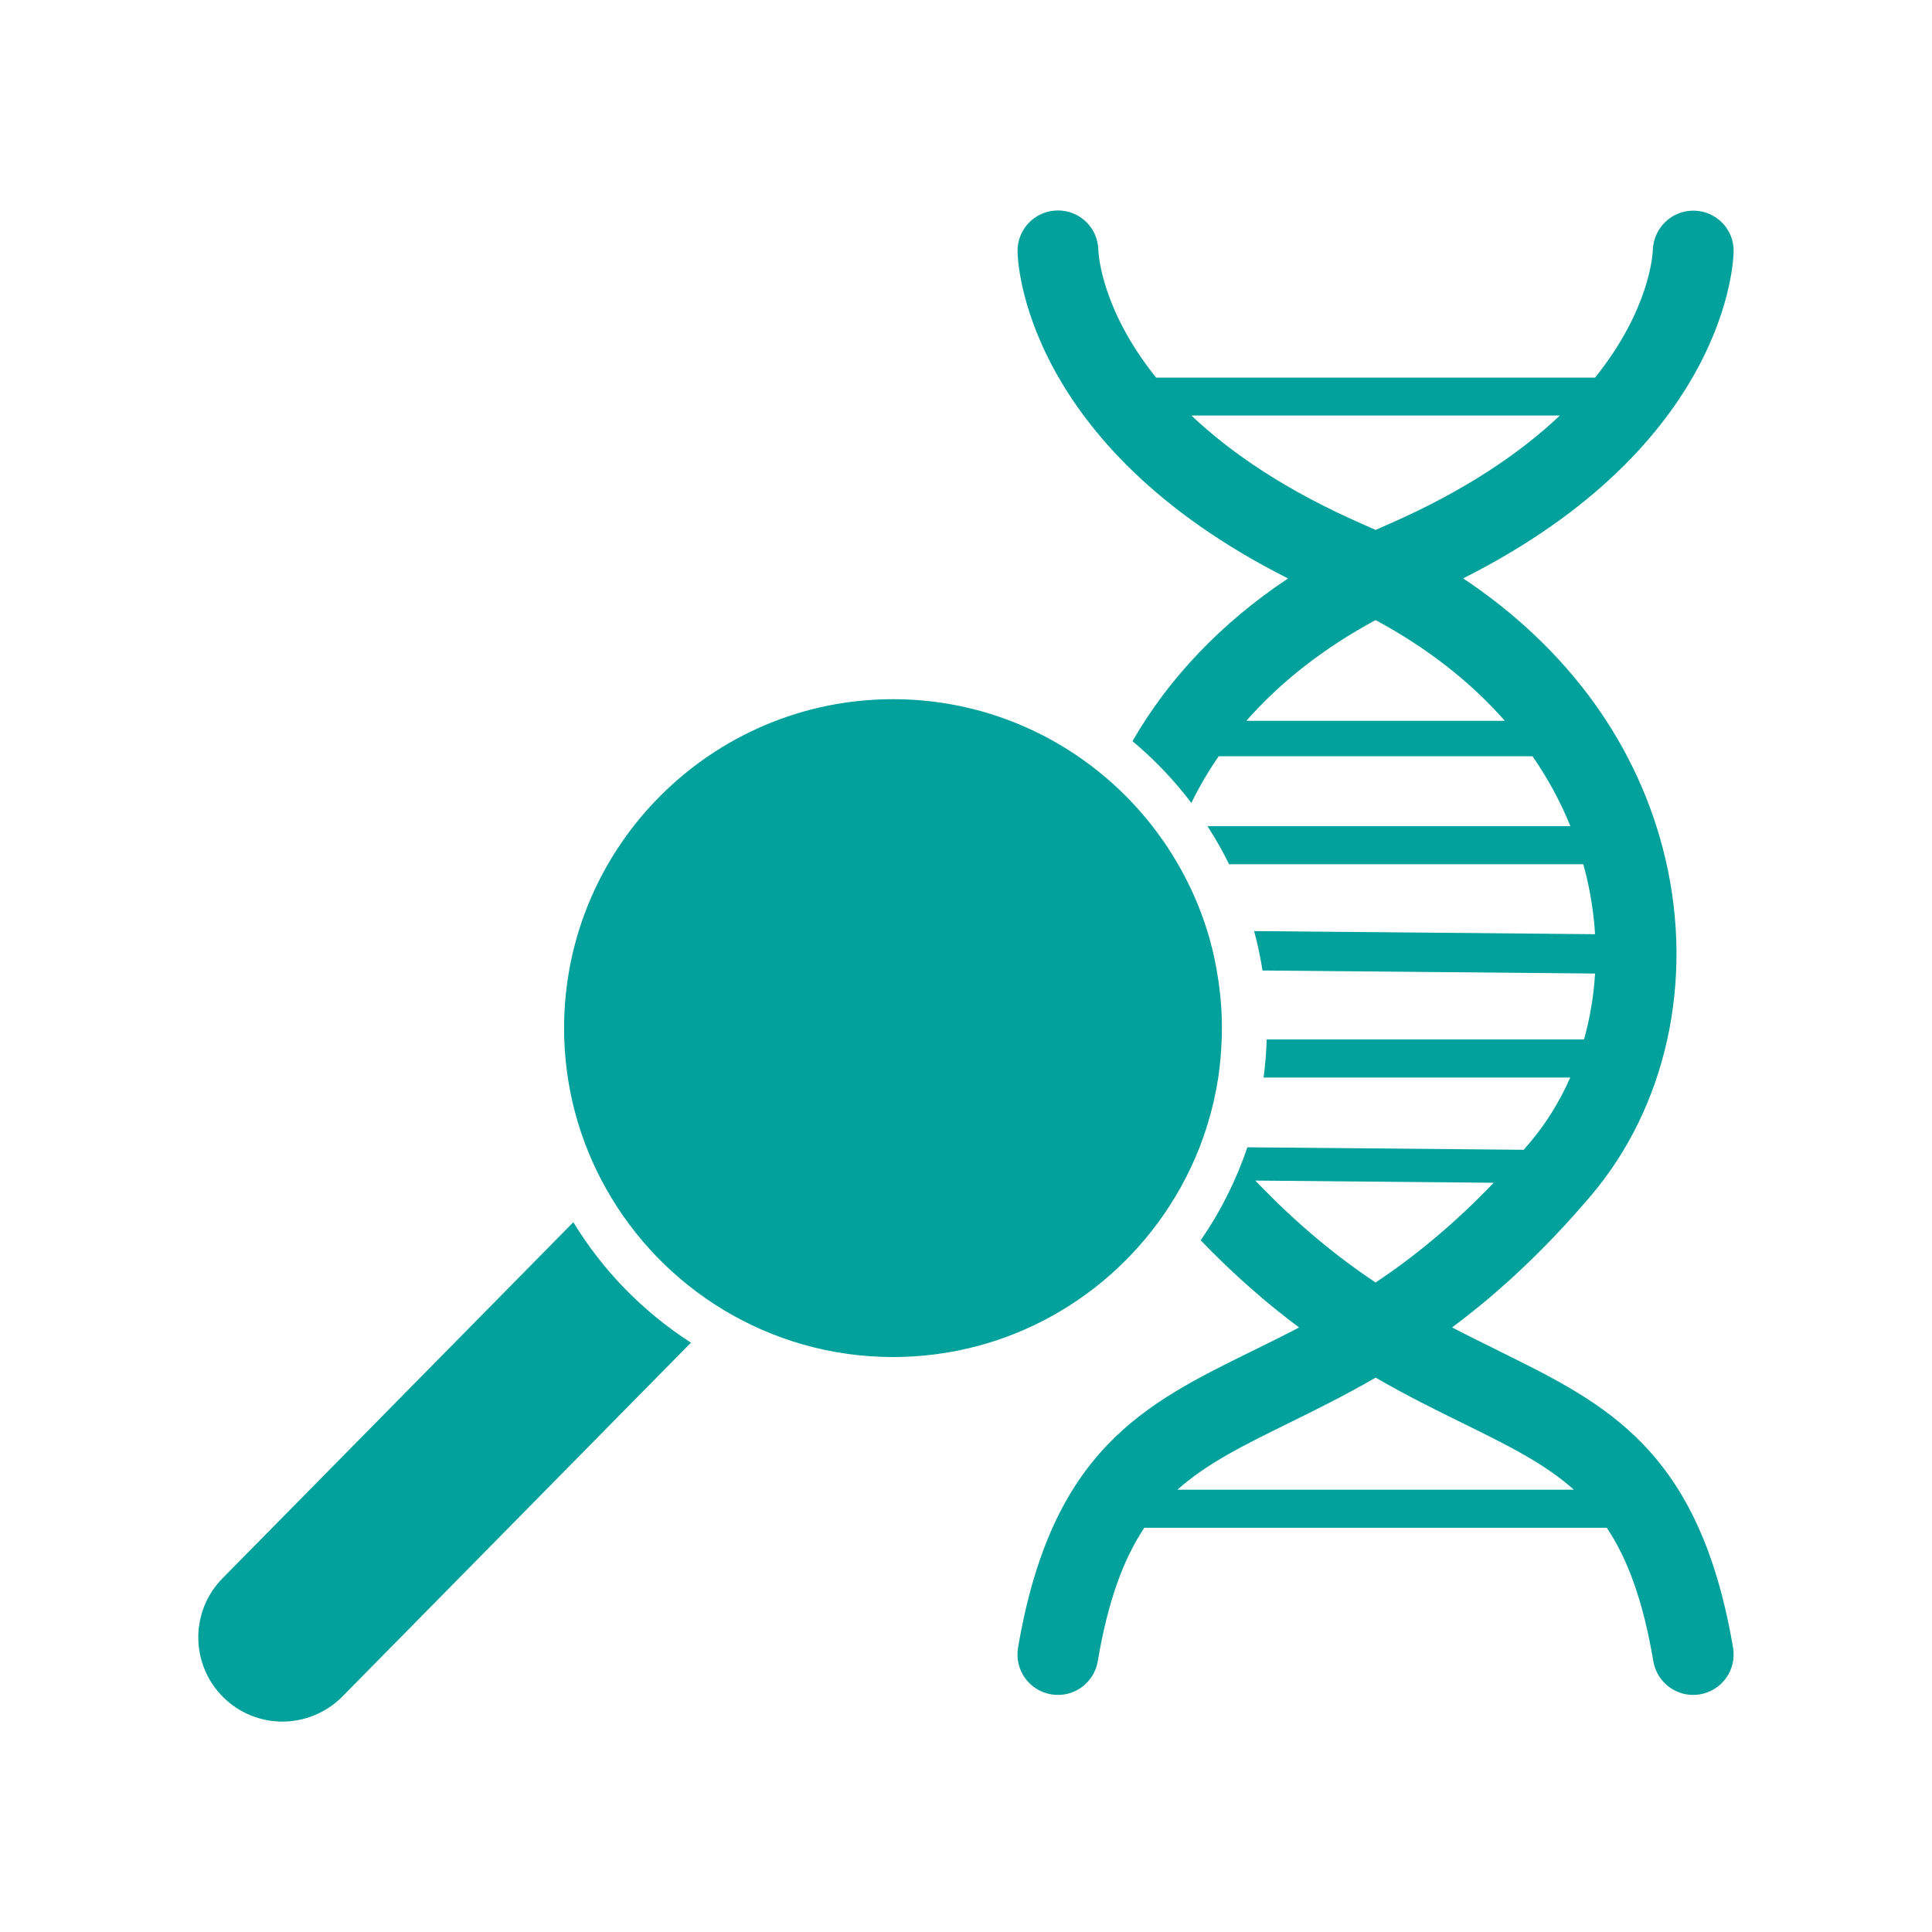
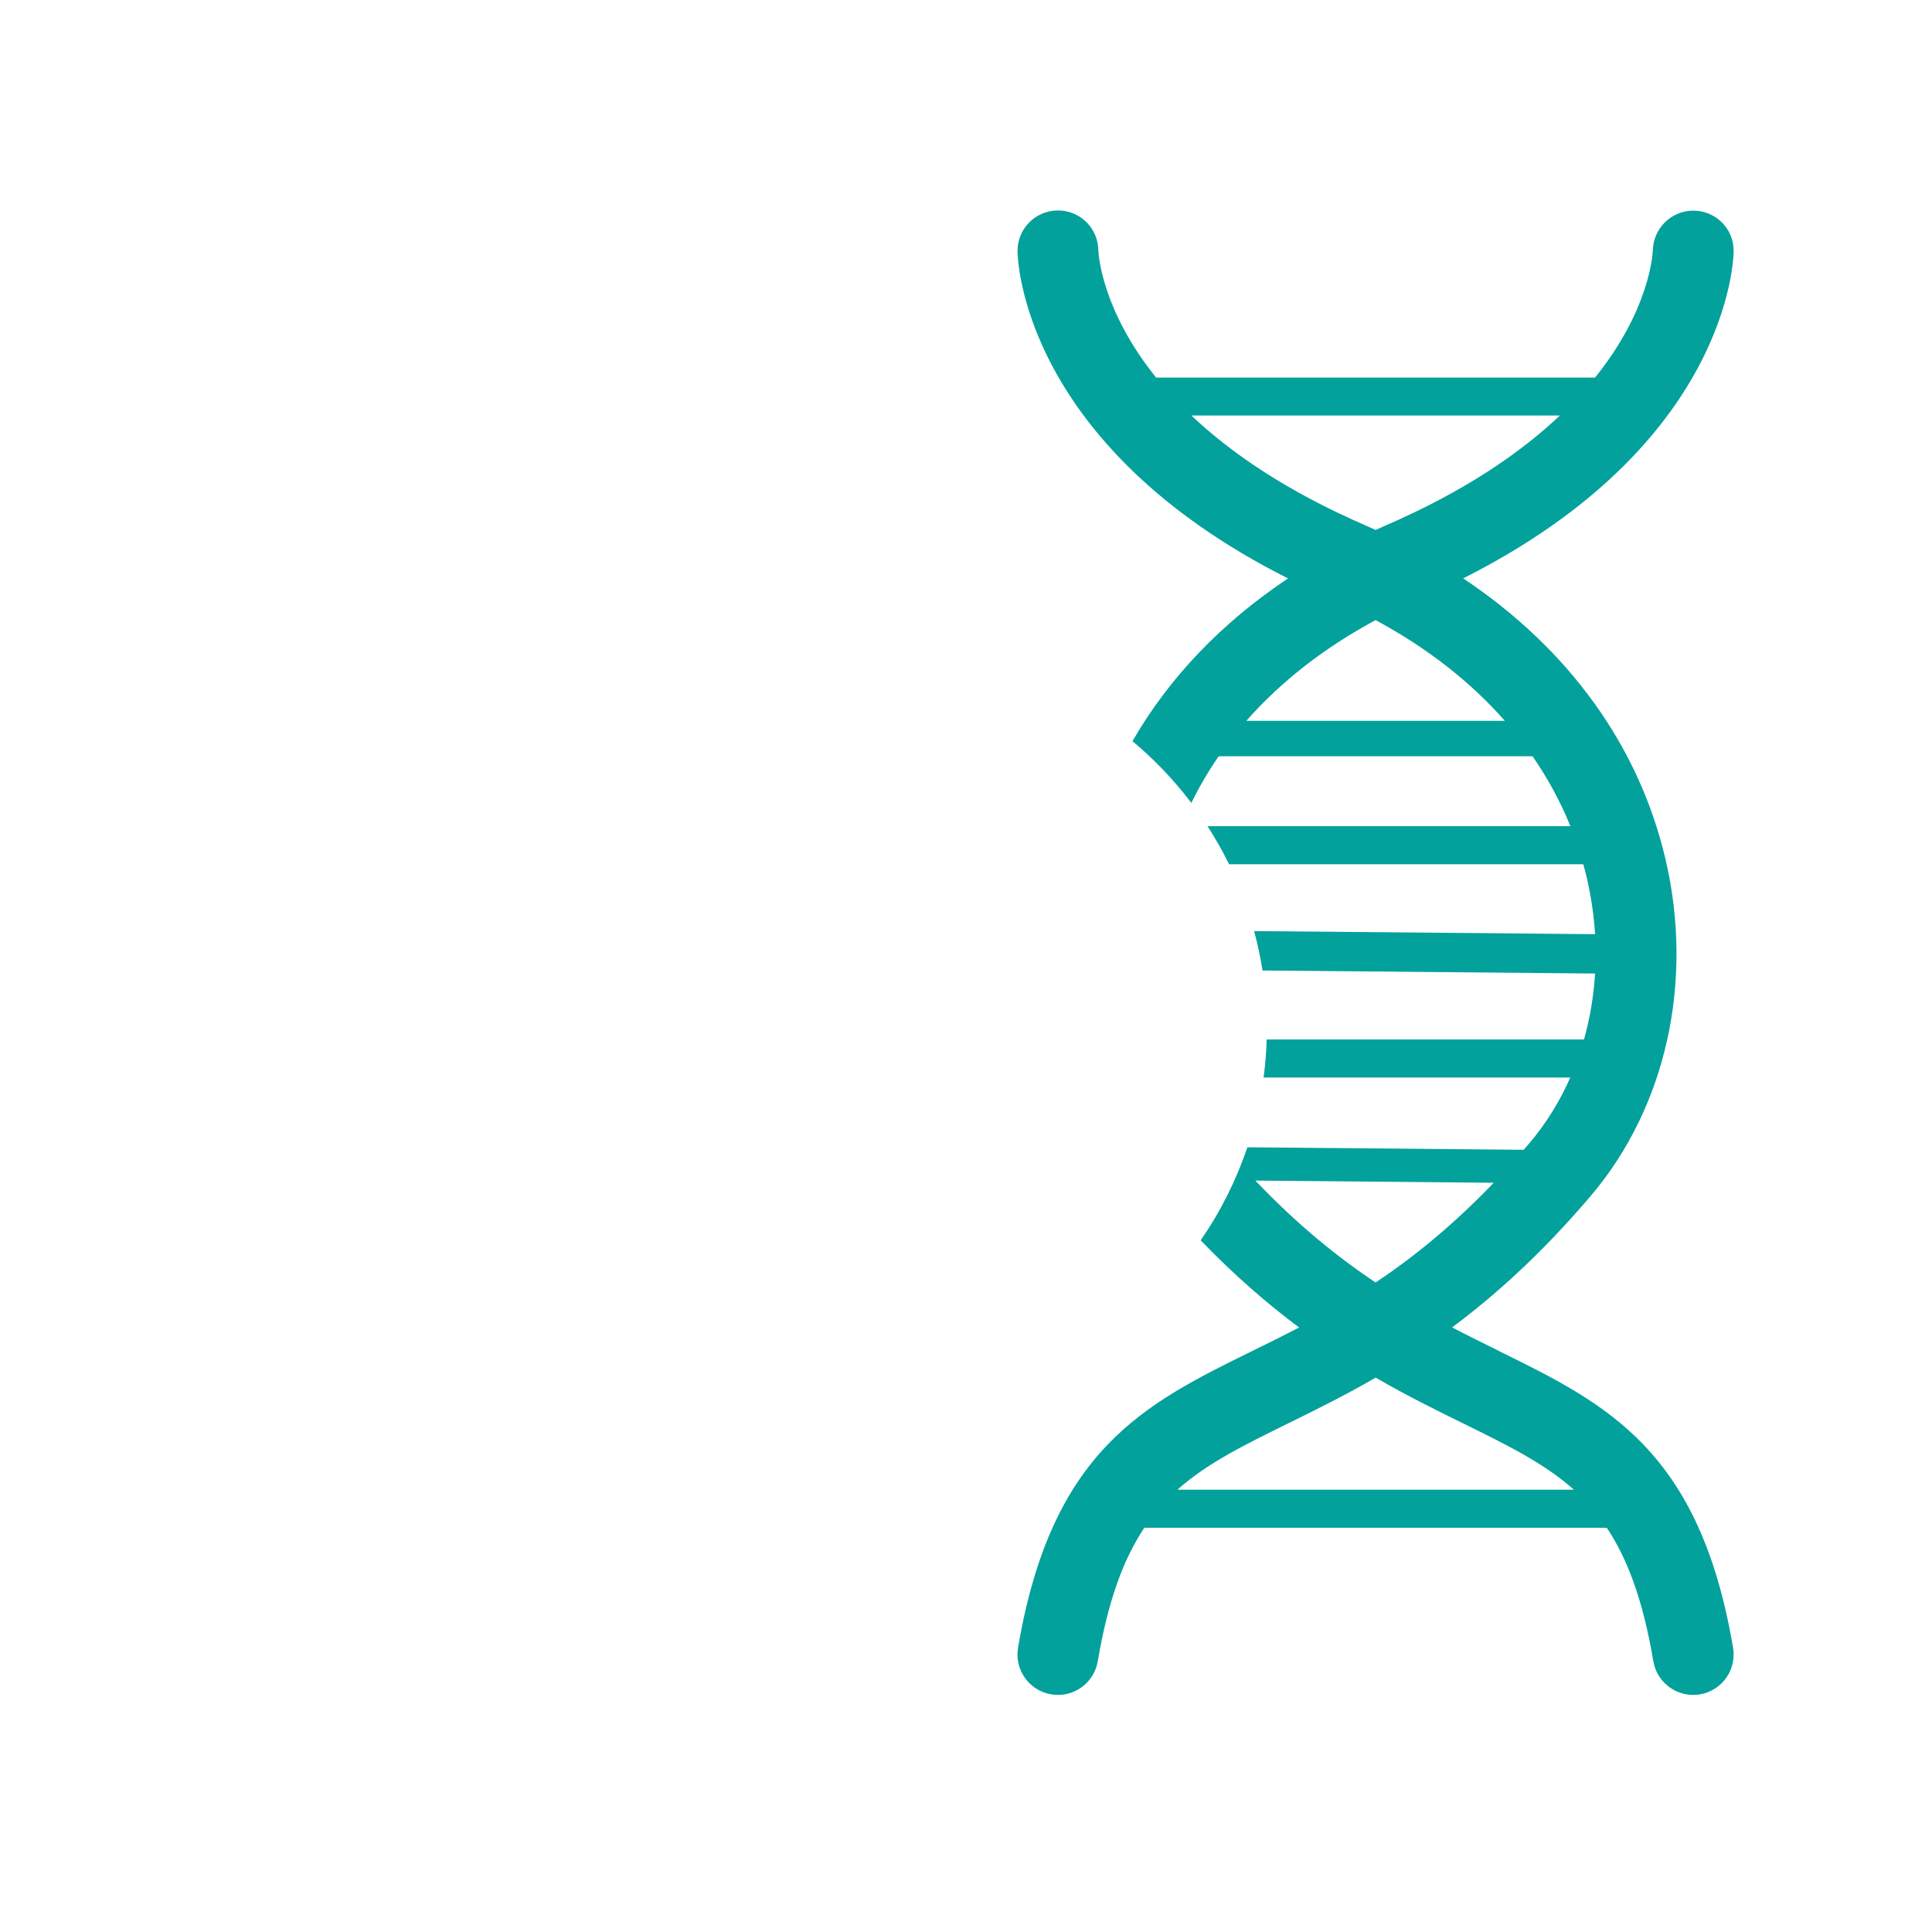
<svg xmlns="http://www.w3.org/2000/svg" id="iPSC_control_lines" data-name="iPSC control lines" viewBox="0 0 300 300">
  <defs>
    <style> .cls-1 { fill: none; } .cls-2 { fill: #03a19c; } </style>
  </defs>
  <path class="cls-1" d="M213.61,82.29c.56-.25,1.12-.51,1.68-.75,12.25-5.32,20.86-11.27,26.93-17.02h-57.23c6.07,5.74,14.69,11.7,26.93,17.02.57.25,1.13.5,1.68.75Z" />
  <path class="cls-1" d="M213.61,96.29c-7.98,4.29-14.73,9.57-20.07,15.64h40.14c-5.34-6.07-12.09-11.35-20.07-15.64Z" />
-   <path class="cls-1" d="M231.95,183.66l-37-.34c6.53,6.86,12.75,11.87,18.66,15.82,5.82-3.89,11.93-8.8,18.34-15.49Z" />
  <path class="cls-1" d="M213.61,213.92c-4.85,2.81-9.42,5.06-13.66,7.14-6.86,3.38-12.55,6.18-17.12,10.26h61.55c-4.57-4.08-10.25-6.88-17.12-10.26-4.23-2.08-8.81-4.34-13.66-7.14Z" />
  <path class="cls-2" d="M232.81,209.8c-2.38-1.17-4.82-2.37-7.33-3.68,6.83-5.09,14.06-11.62,21.58-20.48,11.65-13.73,15.98-33.22,11.58-52.13-4.12-17.69-15.08-32.79-31.44-43.7,41.23-20.76,41.99-49.53,42-50.81.03-3.44-2.71-6.22-6.15-6.29-.04,0-.09,0-.13,0-3.38,0-6.16,2.72-6.27,6.11-.02.6-.46,9.25-8.97,19.81h-68.16c-8.45-10.5-8.94-19.1-8.97-19.79-.06-3.44-2.86-6.19-6.33-6.16-3.47.03-6.25,2.87-6.22,6.33.01,1.28.77,30.04,42,50.81-10.33,6.89-18.49,15.44-24.15,25.27,3.4,2.84,6.47,6.06,9.14,9.59,1.23-2.5,2.64-4.93,4.25-7.25h48.73c2.37,3.43,4.34,7.05,5.88,10.86h-56.35c1.23,1.9,2.35,3.87,3.35,5.91h55c.2.72.39,1.44.56,2.17.67,2.9,1.09,5.8,1.27,8.69l-52.94-.48c.54,2,.98,4.04,1.3,6.12l51.64.47c-.21,3.51-.79,6.95-1.72,10.24h-49.27c-.06,2-.22,3.97-.48,5.91h47.62c-1.63,3.7-3.76,7.15-6.35,10.2-.29.35-.59.68-.88,1.02l-42.91-.39c-1.75,5.18-4.2,10.04-7.25,14.45,5.27,5.46,10.38,9.88,15.28,13.53-2.5,1.31-4.94,2.51-7.33,3.68-16.69,8.21-31.1,15.31-36.31,46.05-.58,3.42,1.72,6.66,5.14,7.24.36.06.71.09,1.06.09,3.01,0,5.66-2.17,6.18-5.23,1.59-9.4,3.99-15.87,7.23-20.73h71.81c3.24,4.85,5.64,11.33,7.23,20.73.52,3.06,3.18,5.23,6.18,5.23.35,0,.7-.03,1.06-.09,3.42-.58,5.72-3.82,5.14-7.24-5.21-30.74-19.62-37.83-36.31-46.05ZM184.99,64.52h57.23c-6.07,5.74-14.68,11.7-26.93,17.02-.57.25-1.13.5-1.68.75-.56-.25-1.12-.51-1.68-.75-12.25-5.32-20.86-11.27-26.93-17.02ZM193.53,111.93c5.34-6.07,12.09-11.35,20.07-15.64,7.98,4.29,14.73,9.57,20.07,15.64h-40.14ZM194.94,183.32l37,.34c-6.41,6.69-12.52,11.6-18.34,15.49-5.91-3.95-12.13-8.97-18.66-15.82ZM182.83,231.32c4.57-4.08,10.25-6.88,17.12-10.26,4.23-2.08,8.81-4.34,13.66-7.14,4.85,2.81,9.42,5.06,13.66,7.14,6.86,3.38,12.55,6.18,17.12,10.26h-61.55Z" />
-   <path class="cls-2" d="M89.03,189.78l-54.48,55.3c-5.07,5.14-5,13.42.14,18.49,2.55,2.51,5.86,3.76,9.17,3.76s6.75-1.3,9.31-3.9l54.12-54.94c-7.41-4.77-13.68-11.17-18.27-18.71Z" />
-   <path class="cls-2" d="M188.93,150.62c-.37-2.08-.86-4.13-1.48-6.12-1.13-3.63-2.66-7.07-4.53-10.31-2.75-4.76-6.24-9.04-10.32-12.68-9.03-8.04-20.92-12.94-33.93-12.94-28.16,0-51.08,22.91-51.08,51.08,0,9.06,2.38,17.58,6.54,24.96,4.34,7.72,10.63,14.21,18.2,18.78,7.7,4.65,16.71,7.33,26.34,7.33,17.99,0,33.82-9.35,42.92-23.44,2.52-3.9,4.53-8.15,5.91-12.67.73-2.37,1.29-4.8,1.67-7.3.29-1.94.46-3.91.53-5.91.02-.58.04-1.16.04-1.75,0-3.08-.29-6.09-.82-9.03Z" />
</svg>